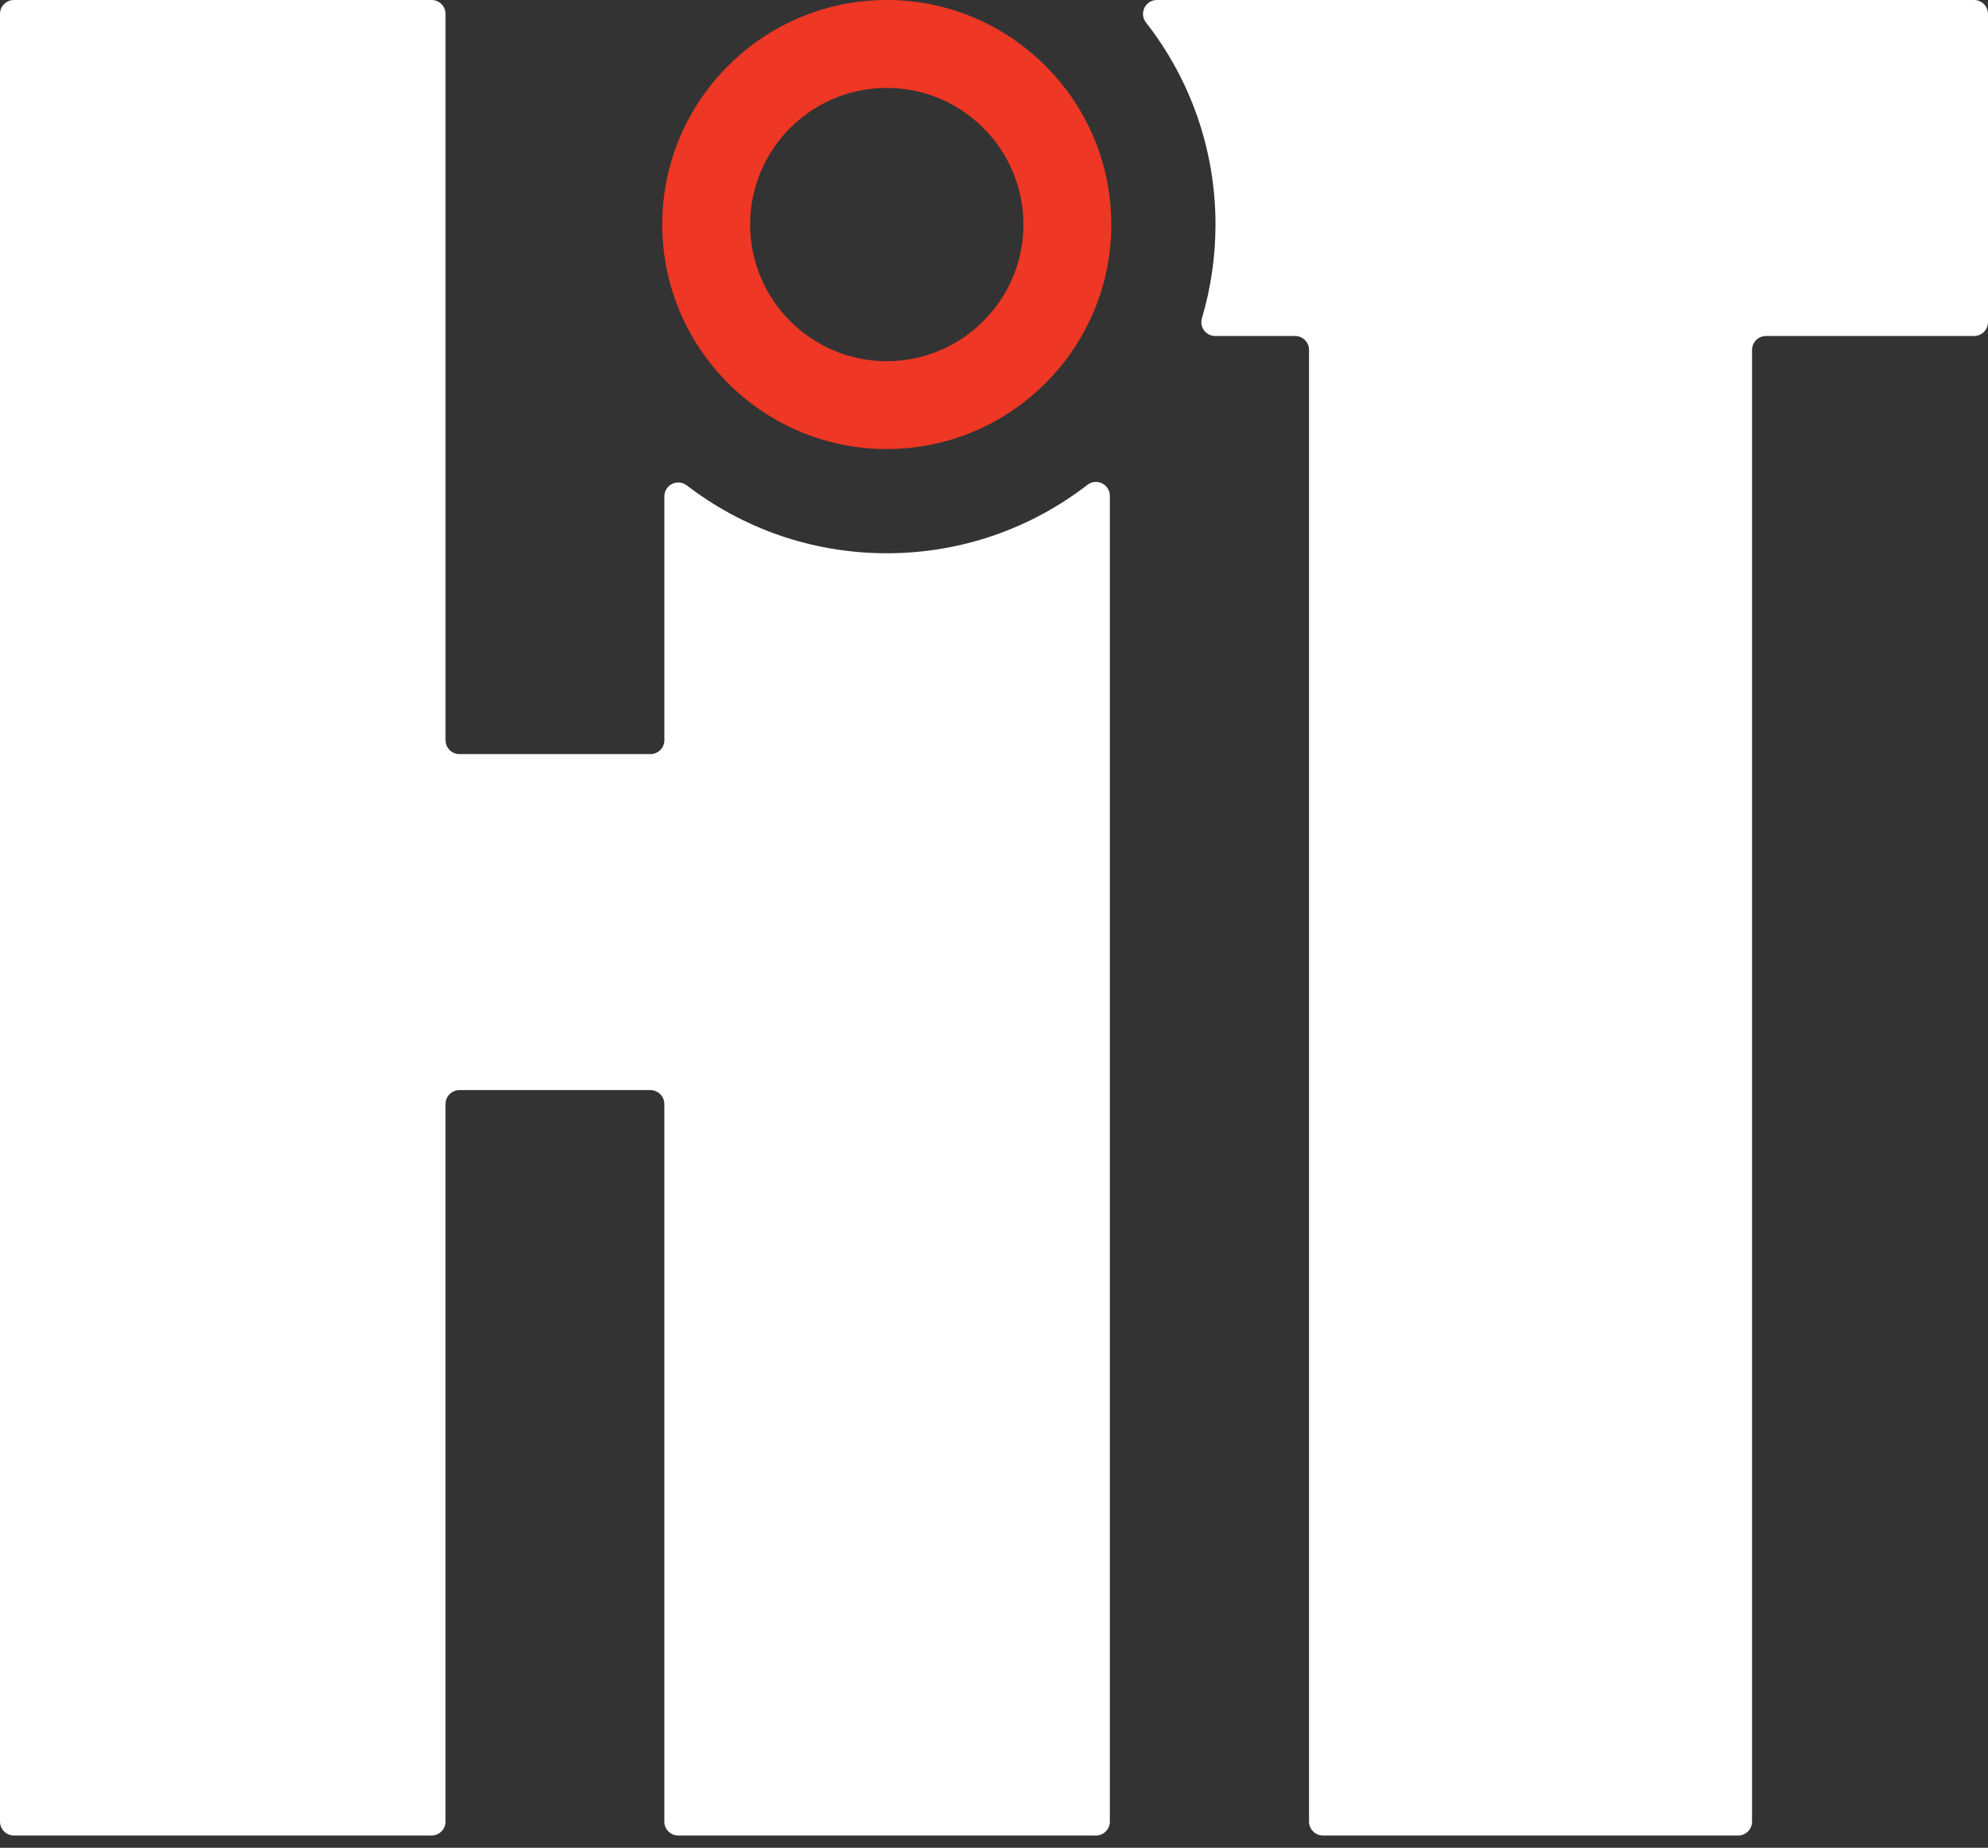
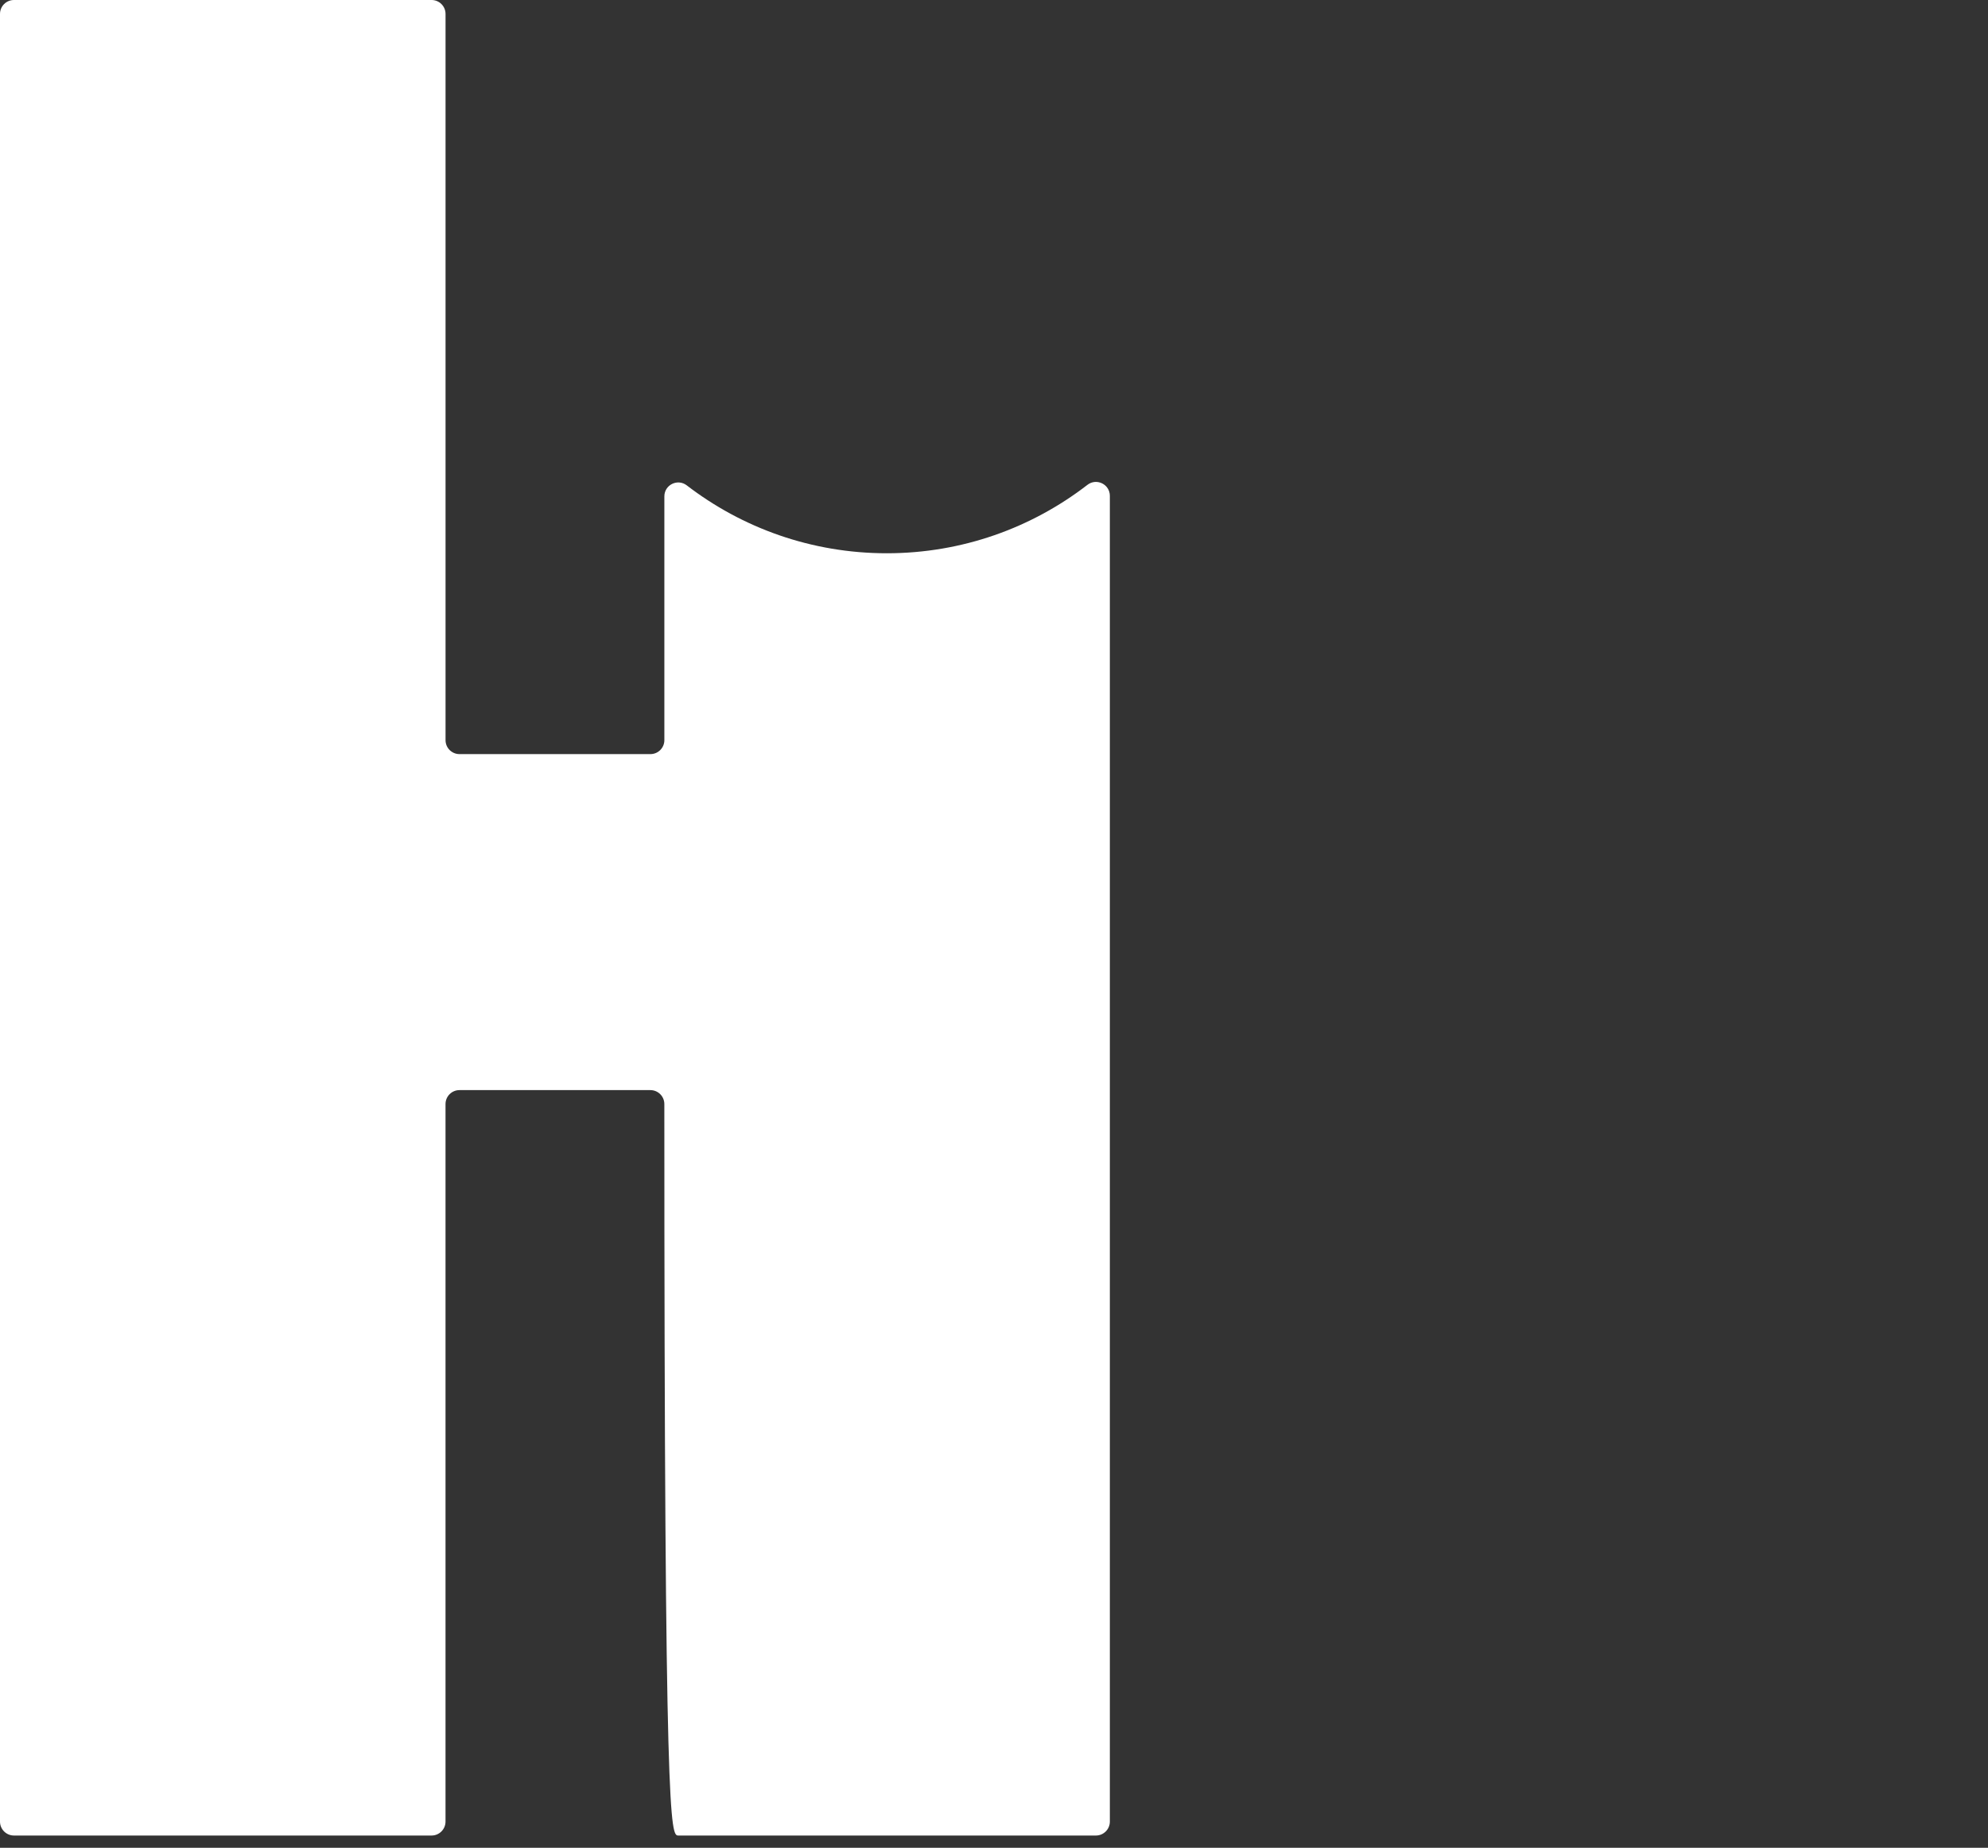
<svg xmlns="http://www.w3.org/2000/svg" width="156" height="145" viewBox="0 0 156 145" fill="none">
  <rect x="0" y="0" width="156" height="145" fill="#333333" stroke="none" />
  <g id="Group">
-     <path id="Vector" d="M69.586 0C59.87 0 51.967 7.905 51.967 17.619C51.967 27.333 59.872 35.238 69.586 35.238C79.3 35.238 87.205 27.335 87.205 17.619C87.205 7.903 79.3 0 69.586 0ZM69.586 28.344C63.674 28.344 58.863 23.533 58.863 17.621C58.863 11.709 63.674 6.898 69.586 6.898C75.498 6.898 80.309 11.709 80.309 17.621C80.309 23.533 75.498 28.344 69.586 28.344Z" fill="#EE3724" />
-     <path id="Vector_2" d="M69.586 43.416C63.679 43.416 58.238 41.428 53.891 38.088C53.17 37.535 52.133 38.047 52.133 38.954V58.083C52.133 58.687 51.643 59.177 51.039 59.177H36.056C35.452 59.177 34.962 58.687 34.962 58.083V1.094C34.962 0.49 34.471 0 33.867 0H1.094C0.49 0 0 0.49 0 1.094V142.944C0 143.548 0.49 144.039 1.094 144.039H33.865C34.47 144.039 34.96 143.548 34.96 142.944V86.638C34.96 86.034 35.45 85.544 36.054 85.544H51.037C51.641 85.544 52.131 86.034 52.131 86.638V142.944C52.131 143.548 52.621 144.039 53.226 144.039H85.997C86.601 144.039 87.091 143.548 87.091 142.944V38.911C87.091 38.002 86.05 37.493 85.332 38.047C80.976 41.412 75.514 43.416 69.585 43.416H69.586Z" fill="white" />
-     <path id="Vector_3" d="M90.788 0C89.877 0 89.367 1.046 89.927 1.765C93.344 6.139 95.381 11.641 95.381 17.621C95.381 20.171 95.008 22.635 94.319 24.962C94.11 25.665 94.63 26.367 95.363 26.367H101.626C102.231 26.367 102.721 26.857 102.721 27.461V142.944C102.721 143.548 103.211 144.039 103.815 144.039H136.39C136.994 144.039 137.485 143.548 137.485 142.944V27.461C137.485 26.857 137.975 26.367 138.579 26.367H154.906C155.51 26.367 156 25.877 156 25.273V1.094C156 0.49 155.51 0 154.906 0H90.786H90.788Z" fill="white" />
+     <path id="Vector_2" d="M69.586 43.416C63.679 43.416 58.238 41.428 53.891 38.088C53.17 37.535 52.133 38.047 52.133 38.954V58.083C52.133 58.687 51.643 59.177 51.039 59.177H36.056C35.452 59.177 34.962 58.687 34.962 58.083V1.094C34.962 0.49 34.471 0 33.867 0H1.094C0.49 0 0 0.49 0 1.094V142.944C0 143.548 0.49 144.039 1.094 144.039H33.865C34.47 144.039 34.96 143.548 34.96 142.944V86.638C34.96 86.034 35.45 85.544 36.054 85.544H51.037C51.641 85.544 52.131 86.034 52.131 86.638C52.131 143.548 52.621 144.039 53.226 144.039H85.997C86.601 144.039 87.091 143.548 87.091 142.944V38.911C87.091 38.002 86.05 37.493 85.332 38.047C80.976 41.412 75.514 43.416 69.585 43.416H69.586Z" fill="white" />
  </g>
</svg>